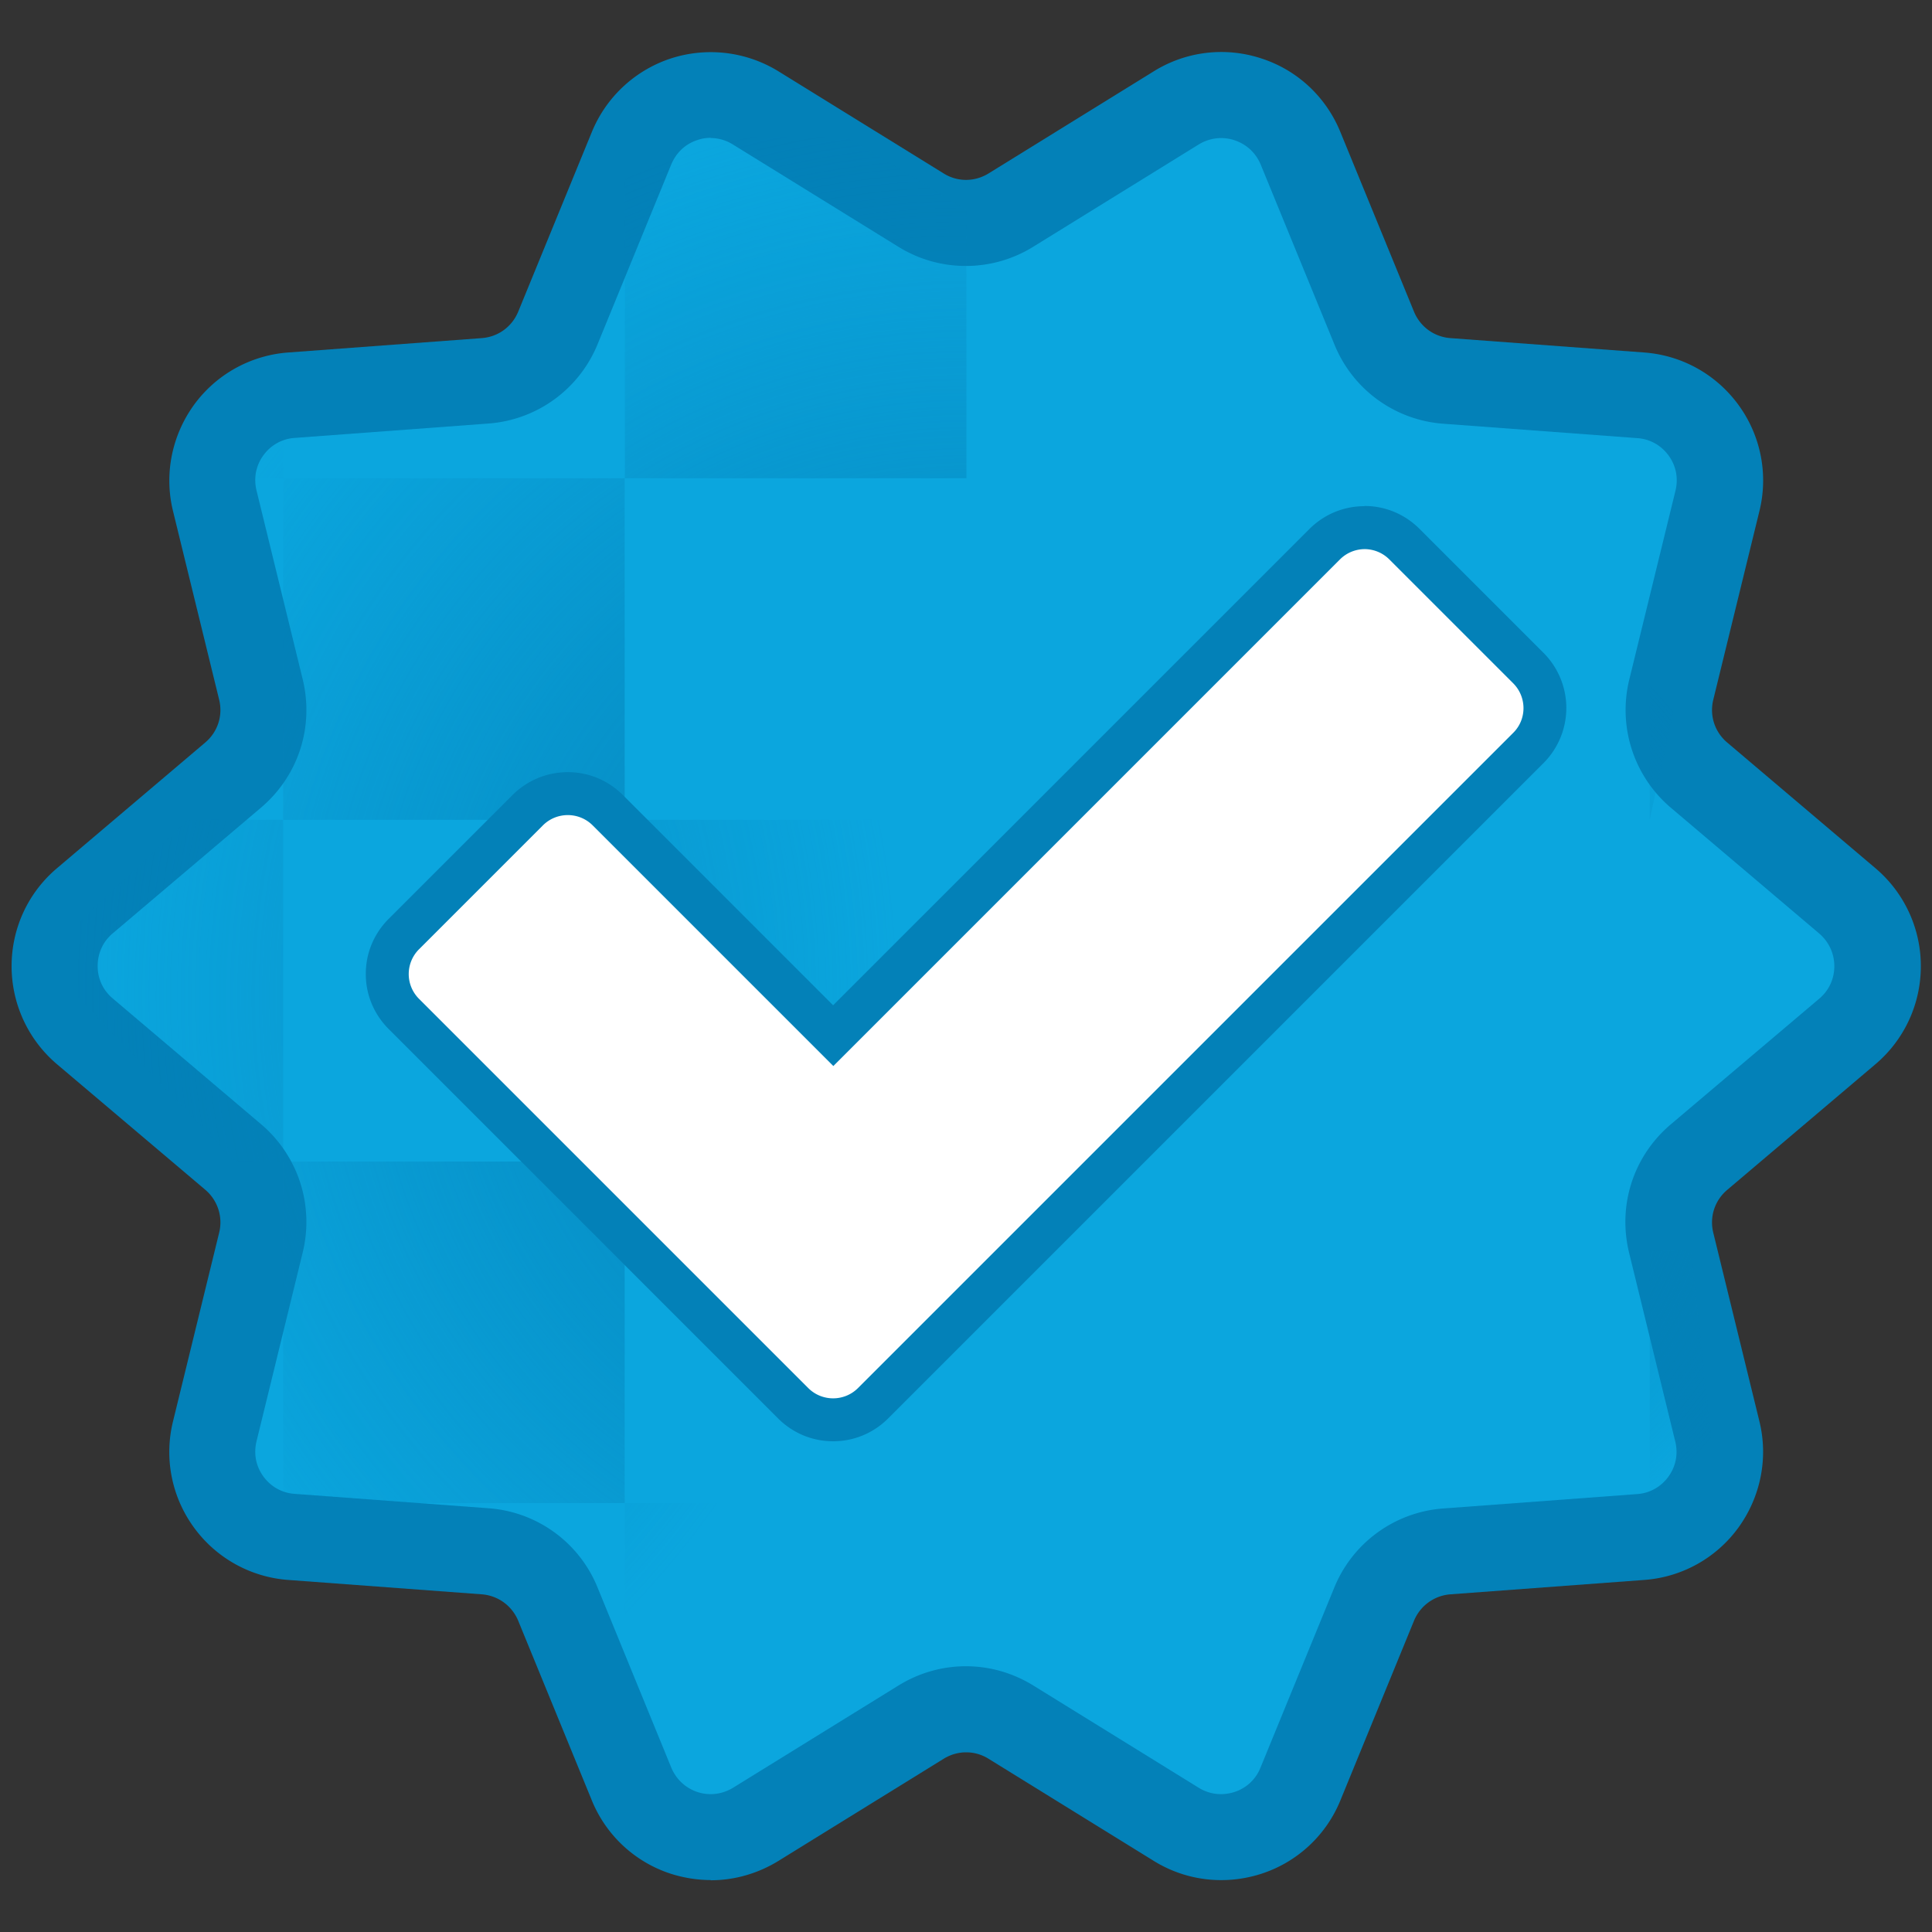
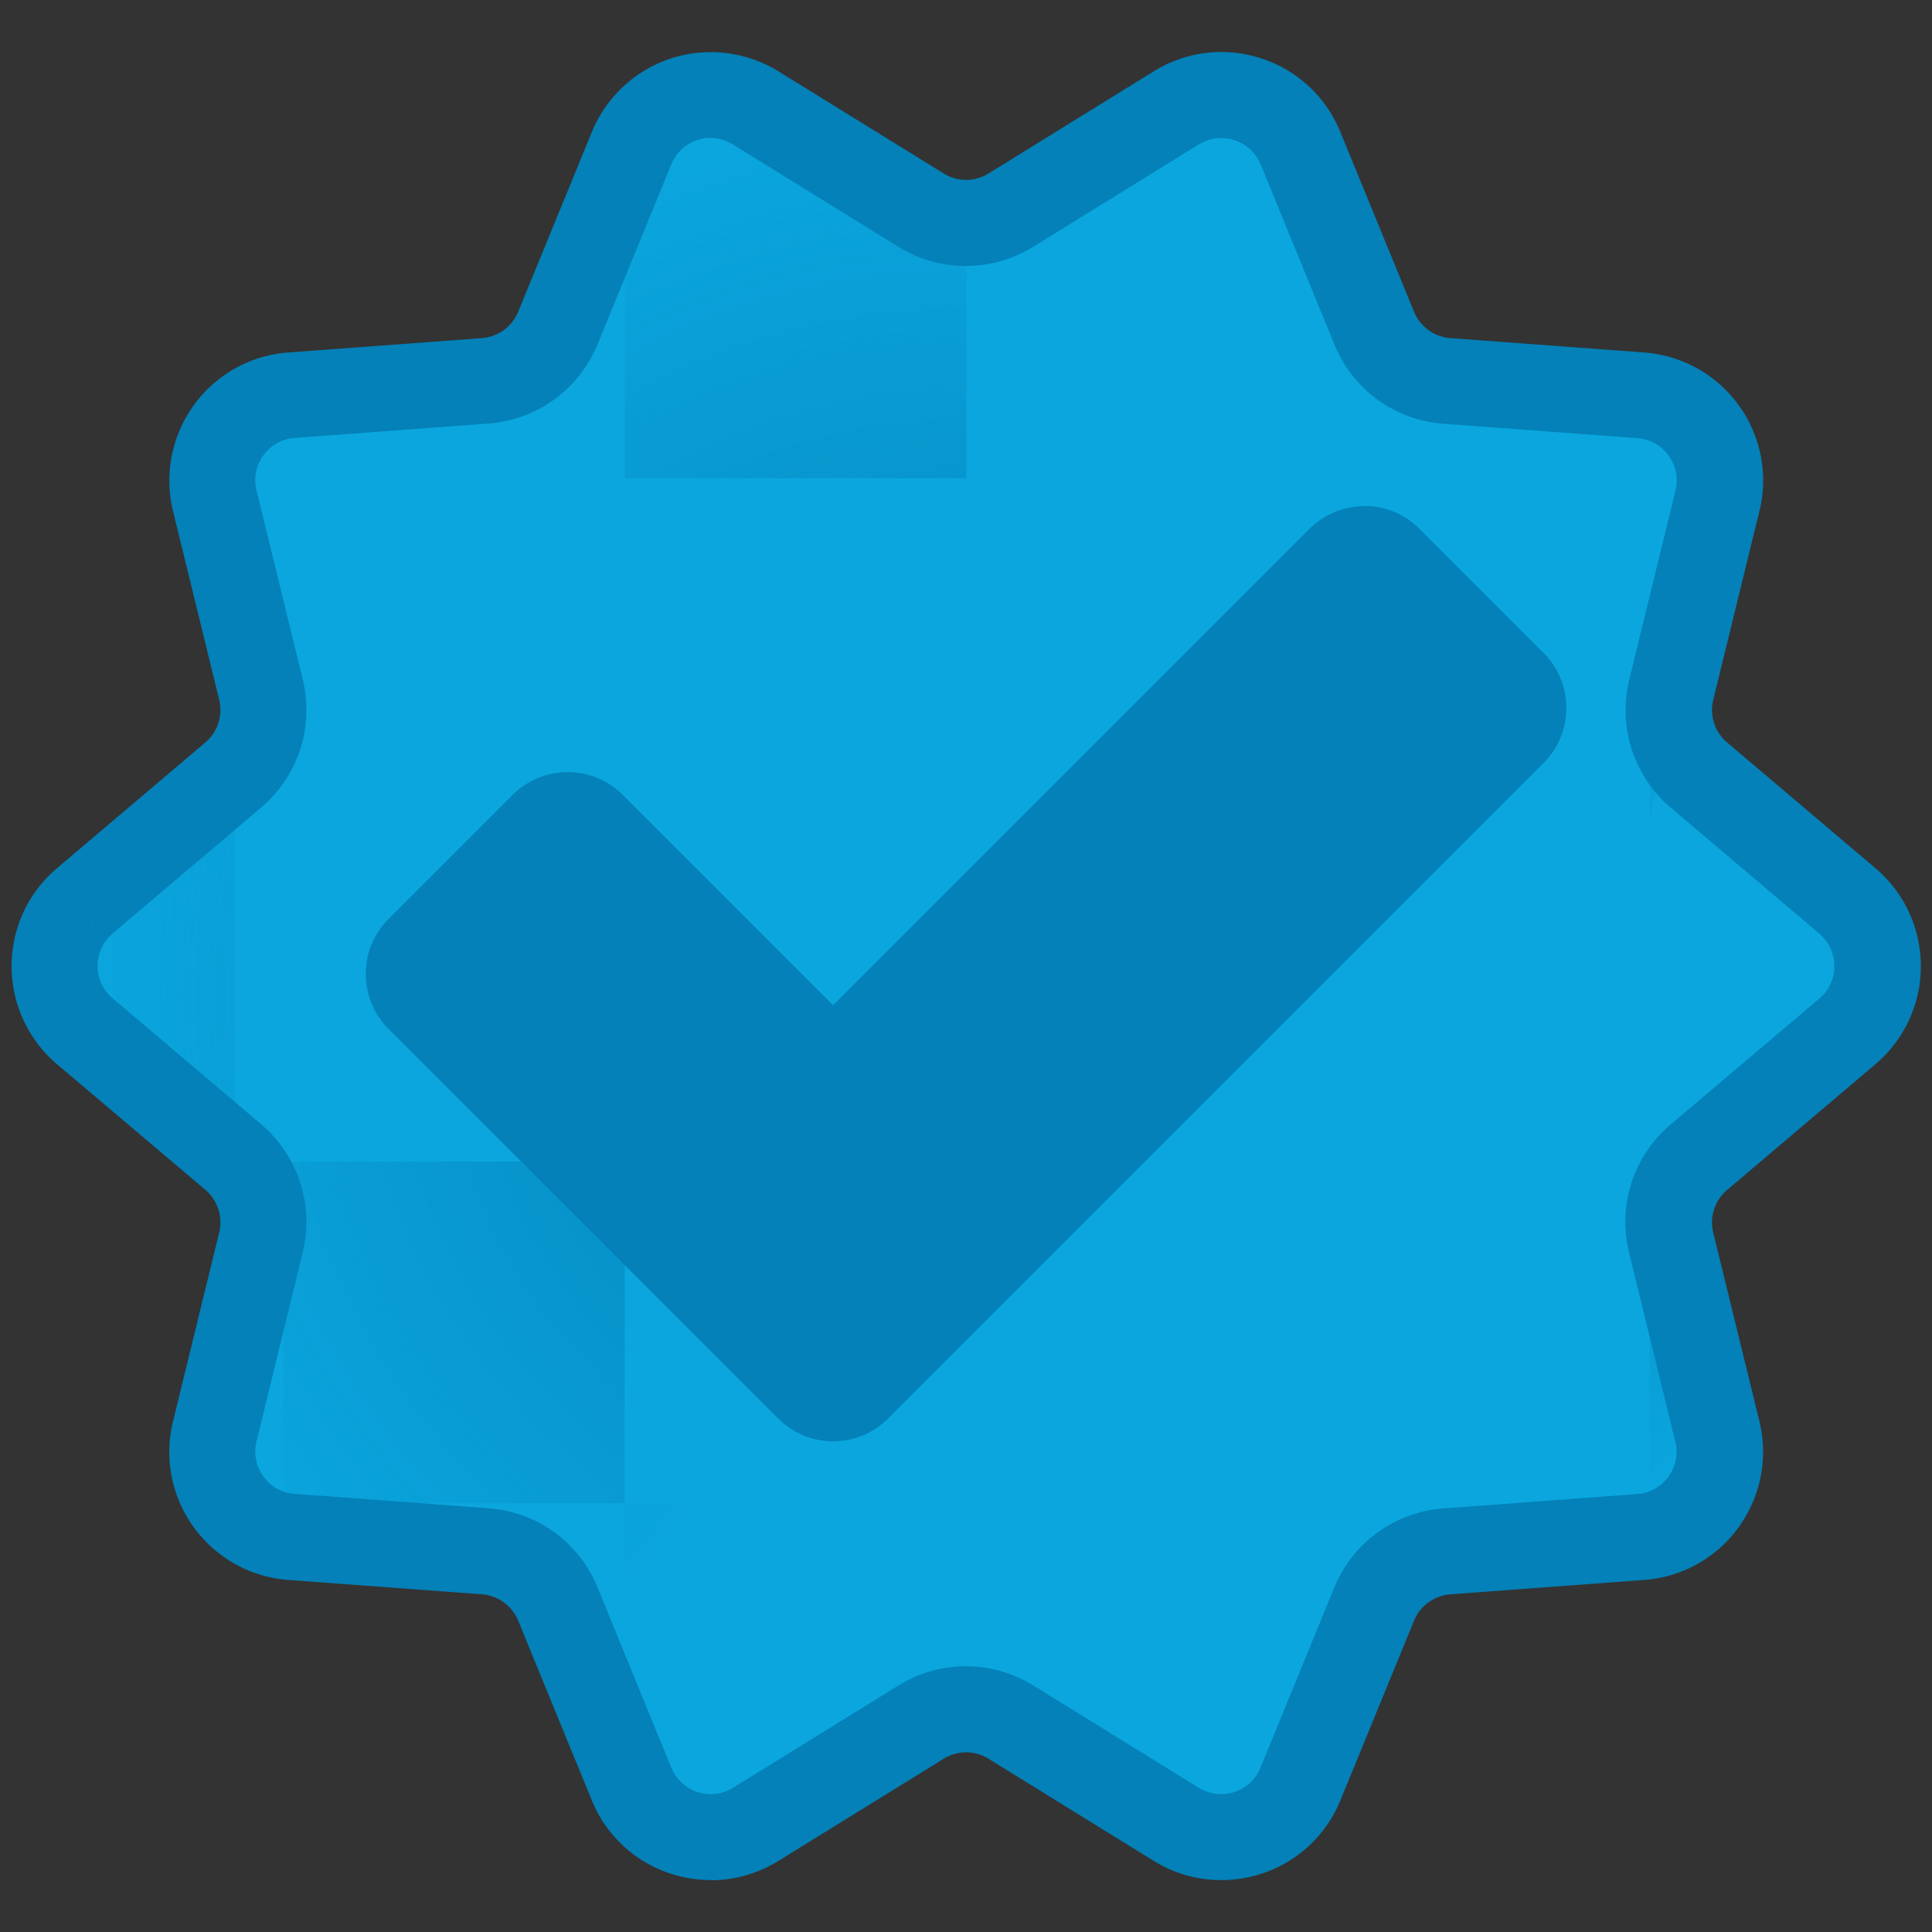
<svg xmlns="http://www.w3.org/2000/svg" width="90" height="90" fill="none">
  <rect width="100%" height="100%" fill="#333333" stroke="none" />
  <path d="M33.11 87.58c-.62 0-1.25-.1-1.85-.29a5.957 5.957 0 0 1-3.69-3.42l-3.43-8.37c-.29-.7-.94-1.17-1.69-1.23l-9.02-.67a5.967 5.967 0 0 1-4.4-2.45 5.962 5.962 0 0 1-.97-4.94l2.15-8.79c.18-.74-.07-1.5-.64-1.99l-6.91-5.85a5.991 5.991 0 0 1-2.12-4.57c0-1.77.77-3.43 2.12-4.57l6.9-5.85c.58-.49.83-1.25.65-1.99l-2.15-8.79c-.42-1.71-.06-3.51.97-4.94a5.967 5.967 0 0 1 4.4-2.45l9.02-.67c.76-.06 1.4-.53 1.69-1.23l3.43-8.37a5.999 5.999 0 0 1 3.69-3.43c1.68-.54 3.5-.32 5 .6l7.7 4.76c.64.4 1.44.4 2.09 0l7.7-4.76a5.95 5.95 0 0 1 5-.6c1.68.54 3.02 1.79 3.69 3.43l3.43 8.37c.29.7.93 1.17 1.69 1.23l9.03.67c1.76.13 3.36 1.02 4.4 2.45a5.962 5.962 0 0 1 .97 4.94l-2.15 8.79c-.18.74.07 1.5.65 1.99l6.9 5.85a5.973 5.973 0 0 1 2.12 4.57c0 1.76-.77 3.43-2.12 4.57l-6.9 5.85c-.58.49-.83 1.25-.65 1.99l2.15 8.79c.42 1.71.06 3.51-.97 4.94a5.95 5.95 0 0 1-4.4 2.45l-9.03.67c-.75.06-1.4.53-1.69 1.23l-3.43 8.37a5.957 5.957 0 0 1-3.69 3.42c-1.68.54-3.5.33-5-.6l-7.7-4.76c-.64-.4-1.44-.4-2.09 0l-7.7 4.76c-.96.59-2.05.9-3.15.9v-.01z" fill="#0381B8" />
  <path d="M33.12 6.42c-.21 0-.42.03-.62.1-.57.18-1 .59-1.23 1.14l-3.43 8.37a5.966 5.966 0 0 1-5.09 3.7l-9.02.67c-.59.04-1.11.33-1.46.81-.35.48-.46 1.06-.32 1.64l2.15 8.79c.54 2.22-.2 4.51-1.95 5.99l-6.9 5.85c-.45.38-.7.92-.7 1.52s.25 1.13.7 1.51l6.9 5.85a5.968 5.968 0 0 1 1.95 5.99l-2.15 8.79c-.14.58-.03 1.16.32 1.64s.87.77 1.46.81l9.02.67a5.94 5.94 0 0 1 5.09 3.7l3.43 8.38c.23.55.66.95 1.22 1.14.56.18 1.15.11 1.66-.2l7.7-4.76c1.94-1.2 4.35-1.2 6.29 0l7.7 4.76c.5.31 1.09.38 1.66.2.56-.18 1-.59 1.22-1.14l3.43-8.37a5.953 5.953 0 0 1 5.09-3.7l9.02-.67c.59-.04 1.11-.33 1.46-.81.35-.48.46-1.06.32-1.64l-2.15-8.79c-.54-2.22.2-4.51 1.95-5.99l6.91-5.85c.45-.38.7-.92.7-1.51s-.25-1.13-.7-1.52l-6.9-5.85a5.968 5.968 0 0 1-1.95-5.99l2.15-8.79c.14-.58.03-1.16-.32-1.64s-.87-.77-1.46-.81l-9.02-.67a5.941 5.941 0 0 1-5.09-3.7l-3.43-8.37c-.23-.55-.66-.95-1.23-1.14-.56-.18-1.15-.11-1.66.2l-7.7 4.76a5.962 5.962 0 0 1-6.3 0l-7.7-4.76c-.32-.2-.68-.3-1.04-.3l.02-.01z" fill="#0BA6DE" />
  <path d="m45.02 9.78-5.61-3.41h-10.3v15.91h15.91V9.78z" fill="url(#a)" />
  <path d="M60.93 22.28H45.02v15.91h15.91V22.28z" fill="url(#b)" />
-   <path d="M45.02 38.19H29.11V54.1h15.91V38.19z" fill="url(#c)" />
  <path d="M60.93 54.11H45.02v15.91h15.91V54.11z" fill="url(#d)" />
  <path d="m29.11 81.25 2.97 4.24 12.94-5.41V70.02H29.11v11.23z" fill="url(#e)" />
  <path d="m76.85 18.74-11.31-1.69-4.61-10.68v15.91h15.92v-3.54z" fill="url(#f)" />
  <path d="M80.3 22.28h-3.45v15.91l3.45-15.91z" fill="url(#g)" />
  <path d="M76.84 38.19H60.93V54.1h15.91V38.19z" fill="url(#h)" />
  <path d="m80.04 70.02-1.27-11.77h-1.92v11.77h3.19z" fill="url(#i)" />
  <path d="m60.93 81.51 4.08-7.9 11.84-3.59H60.93v11.49z" fill="url(#j)" />
-   <path d="M9.05 22.28h4.14v-4.52l-4.14 4.52z" fill="url(#k)" />
-   <path d="M29.1 22.28H13.19v15.91H29.1V22.28z" fill="url(#l)" />
-   <path d="m8.77 38.19-6.88 6.43 9.06 9.49h2.24V38.19H8.77z" fill="url(#m)" />
+   <path d="m8.77 38.19-6.88 6.43 9.06 9.49V38.19H8.77z" fill="url(#m)" />
  <path d="M29.1 54.11H13.19v15.91H29.1V54.11z" fill="url(#n)" />
  <path d="M63.56 23.58c-.97 0-1.88.38-2.57 1.07L38.81 46.83l-9.79-9.79c-.69-.69-1.6-1.07-2.57-1.07-.97 0-1.88.38-2.57 1.06l-5.77 5.77c-.69.69-1.07 1.6-1.07 2.57 0 .97.38 1.88 1.07 2.57l18.13 18.13c.69.69 1.6 1.07 2.57 1.07.97 0 1.88-.38 2.57-1.07l6.92-6.92 23.6-23.6a3.633 3.633 0 0 0 0-5.14l-5.77-5.77c-.69-.69-1.6-1.07-2.57-1.07v.01z" fill="#0381B8" />
-   <path d="M63.56 25.58c.42 0 .84.16 1.16.48l5.77 5.77c.64.64.64 1.68 0 2.31l-23.6 23.6-6.92 6.92c-.32.32-.74.48-1.16.48-.42 0-.84-.16-1.16-.48L19.52 46.53a1.63 1.63 0 0 1 0-2.31l5.77-5.77c.32-.32.74-.48 1.16-.48.42 0 .84.16 1.16.48l11.21 11.21 23.6-23.6c.32-.32.74-.48 1.16-.48" fill="#fff" />
  <defs>
    <radialGradient id="h" cx="0" cy="0" r="1" gradientUnits="userSpaceOnUse" gradientTransform="translate(.5 46.39) scale(41.33)">
      <stop stop-color="#0381B8" />
      <stop offset="1" stop-color="#0381B8" stop-opacity="0" />
    </radialGradient>
    <radialGradient id="a" cx="0" cy="0" r="1" gradientUnits="userSpaceOnUse" gradientTransform="translate(45.04 46.39) scale(41.33)">
      <stop stop-color="#0381B8" />
      <stop offset="1" stop-color="#0381B8" stop-opacity="0" />
    </radialGradient>
    <radialGradient id="c" cx="0" cy="0" r="1" gradientUnits="userSpaceOnUse" gradientTransform="translate(.5 46.39) scale(41.33)">
      <stop stop-color="#0381B8" />
      <stop offset="1" stop-color="#0381B8" stop-opacity="0" />
    </radialGradient>
    <radialGradient id="d" cx="0" cy="0" r="1" gradientUnits="userSpaceOnUse" gradientTransform="translate(.5 46.39) scale(41.33)">
      <stop stop-color="#0381B8" />
      <stop offset="1" stop-color="#0381B8" stop-opacity="0" />
    </radialGradient>
    <radialGradient id="e" cx="0" cy="0" r="1" gradientUnits="userSpaceOnUse" gradientTransform="translate(.5 47.05) scale(40.18)">
      <stop stop-color="#0381B8" />
      <stop offset="1" stop-color="#0381B8" stop-opacity="0" />
    </radialGradient>
    <radialGradient id="f" cx="0" cy="0" r="1" gradientUnits="userSpaceOnUse" gradientTransform="translate(.5 .5) scale(41.33)">
      <stop stop-color="#0381B8" />
      <stop offset="1" stop-color="#0381B8" stop-opacity="0" />
    </radialGradient>
    <radialGradient id="g" cx="0" cy="0" r="1" gradientUnits="userSpaceOnUse" gradientTransform="translate(61.84 46.39) scale(20.88)">
      <stop stop-color="#0381B8" />
      <stop offset="1" stop-color="#0381B8" stop-opacity="0" />
    </radialGradient>
    <radialGradient id="b" cx="0" cy="0" r="1" gradientUnits="userSpaceOnUse" gradientTransform="translate(.5 46.39) scale(41.33)">
      <stop stop-color="#0381B8" />
      <stop offset="1" stop-color="#0381B8" stop-opacity="0" />
    </radialGradient>
    <radialGradient id="i" cx="0" cy="0" r="1" gradientUnits="userSpaceOnUse" gradientTransform="translate(62.57 52.55) scale(22.43)">
      <stop stop-color="#0381B8" />
      <stop offset="1" stop-color="#0381B8" stop-opacity="0" />
    </radialGradient>
    <radialGradient id="j" cx="0" cy="0" r="1" gradientUnits="userSpaceOnUse" gradientTransform="translate(.5 52.96) scale(34.81)">
      <stop stop-color="#0381B8" />
      <stop offset="1" stop-color="#0381B8" stop-opacity="0" />
    </radialGradient>
    <radialGradient id="k" cx="0" cy="0" r="1" gradientUnits="userSpaceOnUse" gradientTransform="translate(45.04 46.39) scale(41.33)">
      <stop stop-color="#0381B8" />
      <stop offset="1" stop-color="#0381B8" stop-opacity="0" />
    </radialGradient>
    <radialGradient id="l" cx="0" cy="0" r="1" gradientUnits="userSpaceOnUse" gradientTransform="translate(45.04 46.39) scale(41.33)">
      <stop stop-color="#0381B8" />
      <stop offset="1" stop-color="#0381B8" stop-opacity="0" />
    </radialGradient>
    <radialGradient id="m" cx="0" cy="0" r="1" gradientUnits="userSpaceOnUse" gradientTransform="translate(45.92 46.39) scale(42.41)">
      <stop stop-color="#0381B8" />
      <stop offset="1" stop-color="#0381B8" stop-opacity="0" />
    </radialGradient>
    <radialGradient id="n" cx="0" cy="0" r="1" gradientUnits="userSpaceOnUse" gradientTransform="translate(45.04 46.39) scale(41.33)">
      <stop stop-color="#0381B8" />
      <stop offset="1" stop-color="#0381B8" stop-opacity="0" />
    </radialGradient>
  </defs>
</svg>